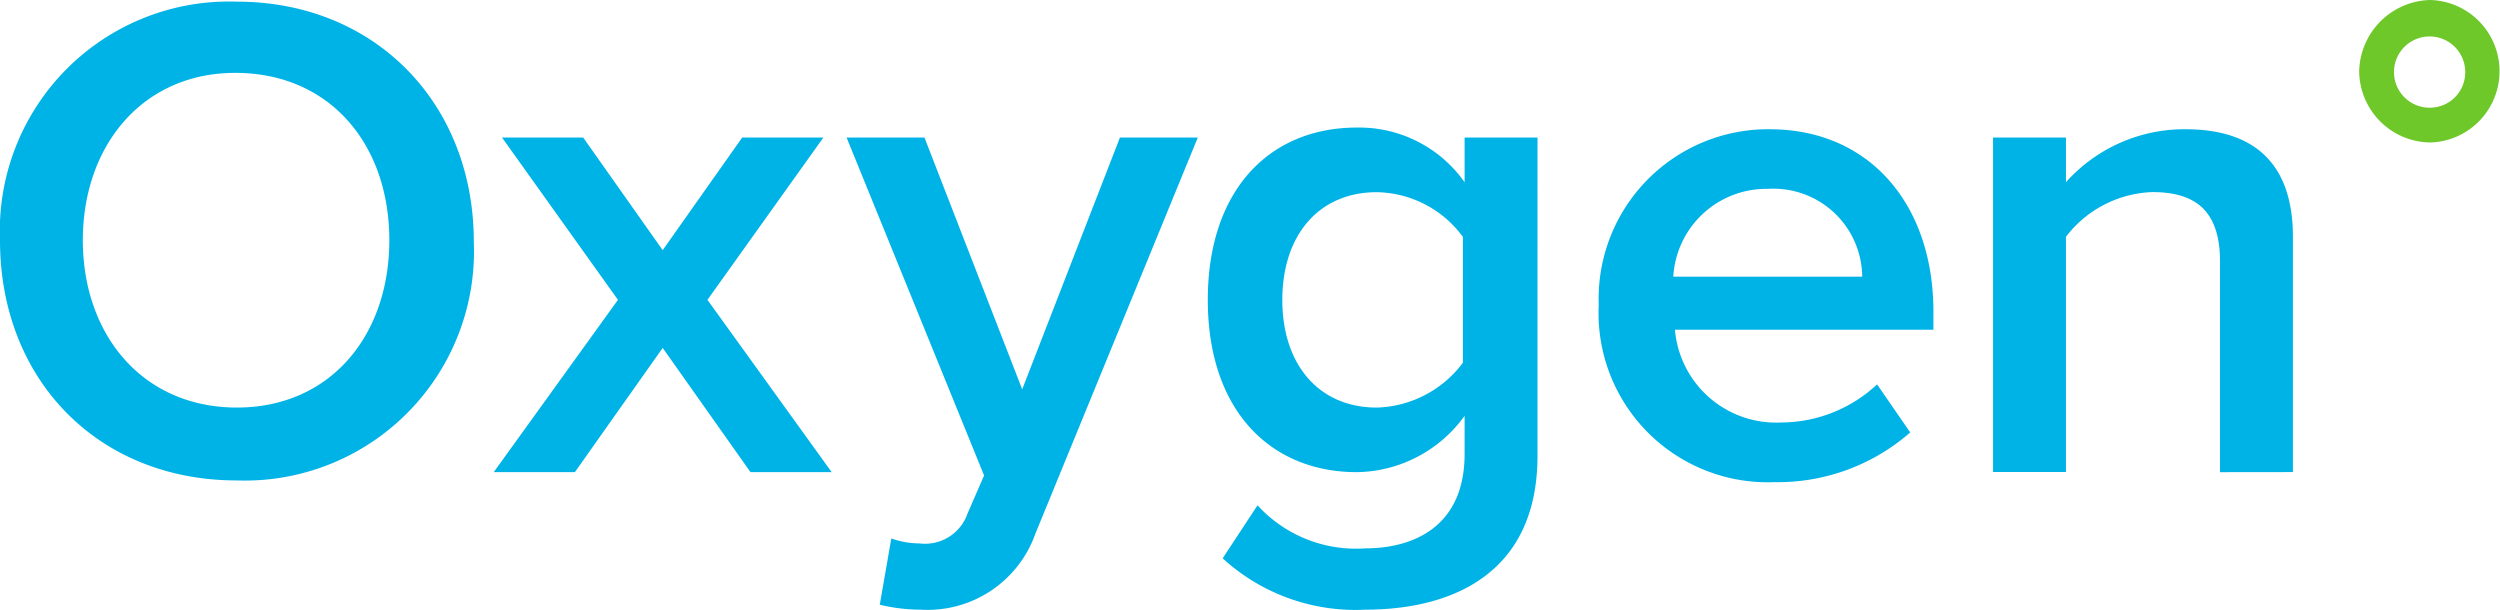
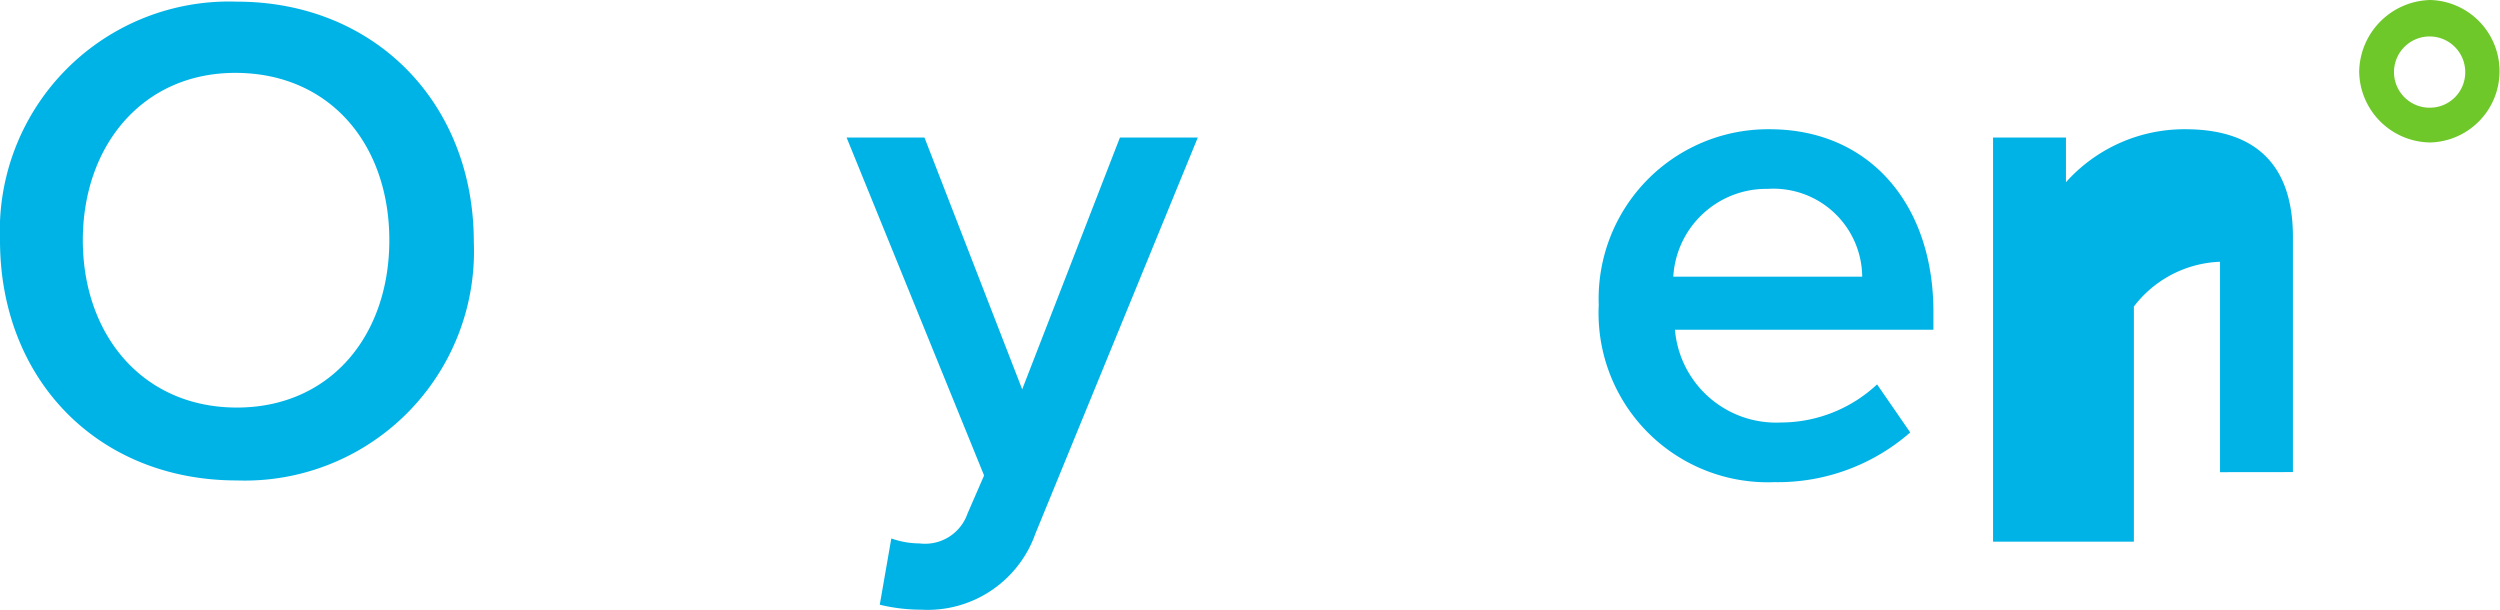
<svg xmlns="http://www.w3.org/2000/svg" id="Oxygen-logo" width="114.814" height="28" viewBox="0 0 114.814 28">
  <g id="Group_229" data-name="Group 229">
    <path id="Path_987" data-name="Path 987" d="M0,11.056A10.53,10.53,0,0,1,10.88.1c6.315,0,10.88,4.641,10.88,11.033A10.53,10.53,0,0,1,10.88,22.089C4.489,22.089,0,17.448,0,11.056Zm17.88,0c0-4.413-2.739-7.685-7.076-7.685-4.261,0-7,3.348-7,7.685s2.739,7.685,7.076,7.685C15.141,18.741,17.88,15.469,17.88,11.056Z" transform="translate(0 -0.024)" fill="#00b3e6" />
-     <path id="Path_988" data-name="Path 988" d="M41.593,23.669l-4.033-5.706-4.033,5.706H29.8l5.706-7.913L30.18,8.3h3.728l3.652,5.174L41.213,8.3h3.728l-5.326,7.456,5.706,7.913Z" transform="translate(-7.126 -1.985)" fill="#00b3e6" />
    <path id="Path_989" data-name="Path 989" d="M53.154,26.713a3.865,3.865,0,0,0,1.293.228,2.063,2.063,0,0,0,2.207-1.37l.761-1.75L51.1,8.3h3.576l4.489,11.565L63.654,8.3H67.23L59.774,26.485a5.249,5.249,0,0,1-5.25,3.5,8.125,8.125,0,0,1-1.9-.228Z" transform="translate(-12.22 -1.985)" fill="#00b3e6" />
-     <path id="Path_990" data-name="Path 990" d="M73.585,27.482l1.6-2.435a6.122,6.122,0,0,0,4.946,1.978c2.207,0,4.565-.989,4.565-4.337v-1.75a6.2,6.2,0,0,1-4.946,2.587c-3.956,0-6.848-2.815-6.848-7.913,0-5.022,2.815-7.913,6.848-7.913a5.926,5.926,0,0,1,4.946,2.511V8.157h3.348V22.765c0,5.554-4.109,7.076-7.913,7.076A9.021,9.021,0,0,1,73.585,27.482ZM84.617,18.5V12.722a4.993,4.993,0,0,0-3.956-2.054c-2.663,0-4.337,1.978-4.337,4.946S78,20.559,80.661,20.559A5.111,5.111,0,0,0,84.617,18.5Z" transform="translate(-17.433 -1.841)" fill="#00b3e6" />
    <path id="Path_991" data-name="Path 991" d="M96.5,15.865A7.785,7.785,0,0,1,104.337,7.8c4.641,0,7.533,3.5,7.533,8.37v.837H100a4.661,4.661,0,0,0,4.87,4.261,6.479,6.479,0,0,0,4.413-1.75l1.522,2.207a9.242,9.242,0,0,1-6.239,2.283A7.77,7.77,0,0,1,96.5,15.865Zm7.761-5.326a4.28,4.28,0,0,0-4.337,4.033H108.6A4.078,4.078,0,0,0,104.261,10.539Z" transform="translate(-23.077 -1.865)" fill="#00b3e6" />
-     <path id="Path_992" data-name="Path 992" d="M130.724,23.55V13.887c0-2.435-1.217-3.2-3.12-3.2a5.219,5.219,0,0,0-3.956,2.054v10.8H120.3V8.18h3.348v2.054A7.3,7.3,0,0,1,129.126,7.8c3.348,0,4.946,1.75,4.946,4.946v10.8Z" transform="translate(-28.768 -1.865)" fill="#00b3e6" />
+     <path id="Path_992" data-name="Path 992" d="M130.724,23.55V13.887a5.219,5.219,0,0,0-3.956,2.054v10.8H120.3V8.18h3.348v2.054A7.3,7.3,0,0,1,129.126,7.8c3.348,0,4.946,1.75,4.946,4.946v10.8Z" transform="translate(-28.768 -1.865)" fill="#00b3e6" />
    <path id="Path_993" data-name="Path 993" d="M142.4,3.272A3.347,3.347,0,0,1,145.672,0a3.273,3.273,0,0,1,0,6.543A3.3,3.3,0,0,1,142.4,3.272Zm4.87,0a1.636,1.636,0,1,0-1.6,1.674A1.625,1.625,0,0,0,147.27,3.272Z" transform="translate(-34.053 0)" fill="#6ec829" />
  </g>
</svg>